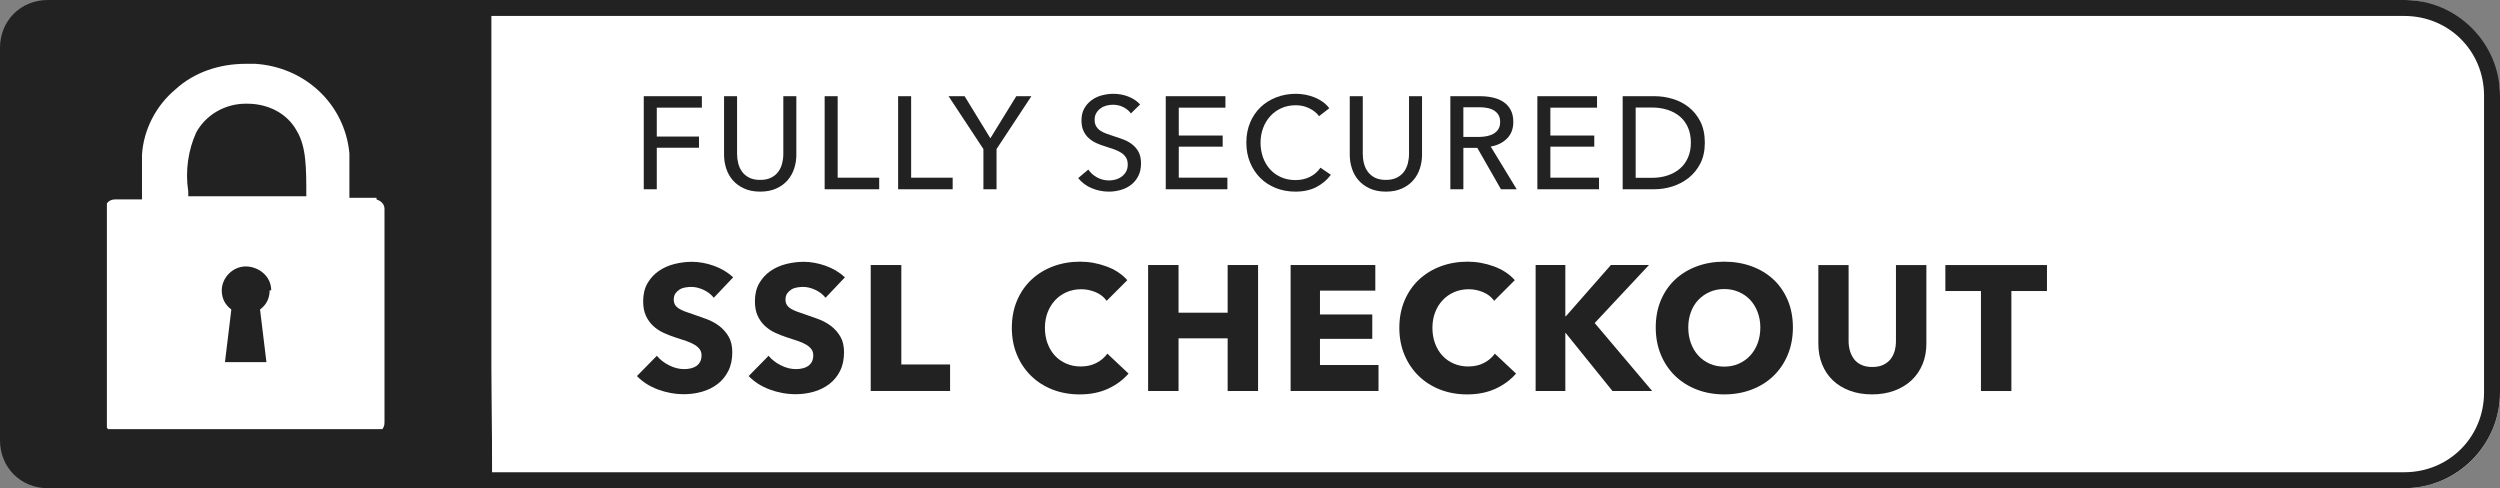
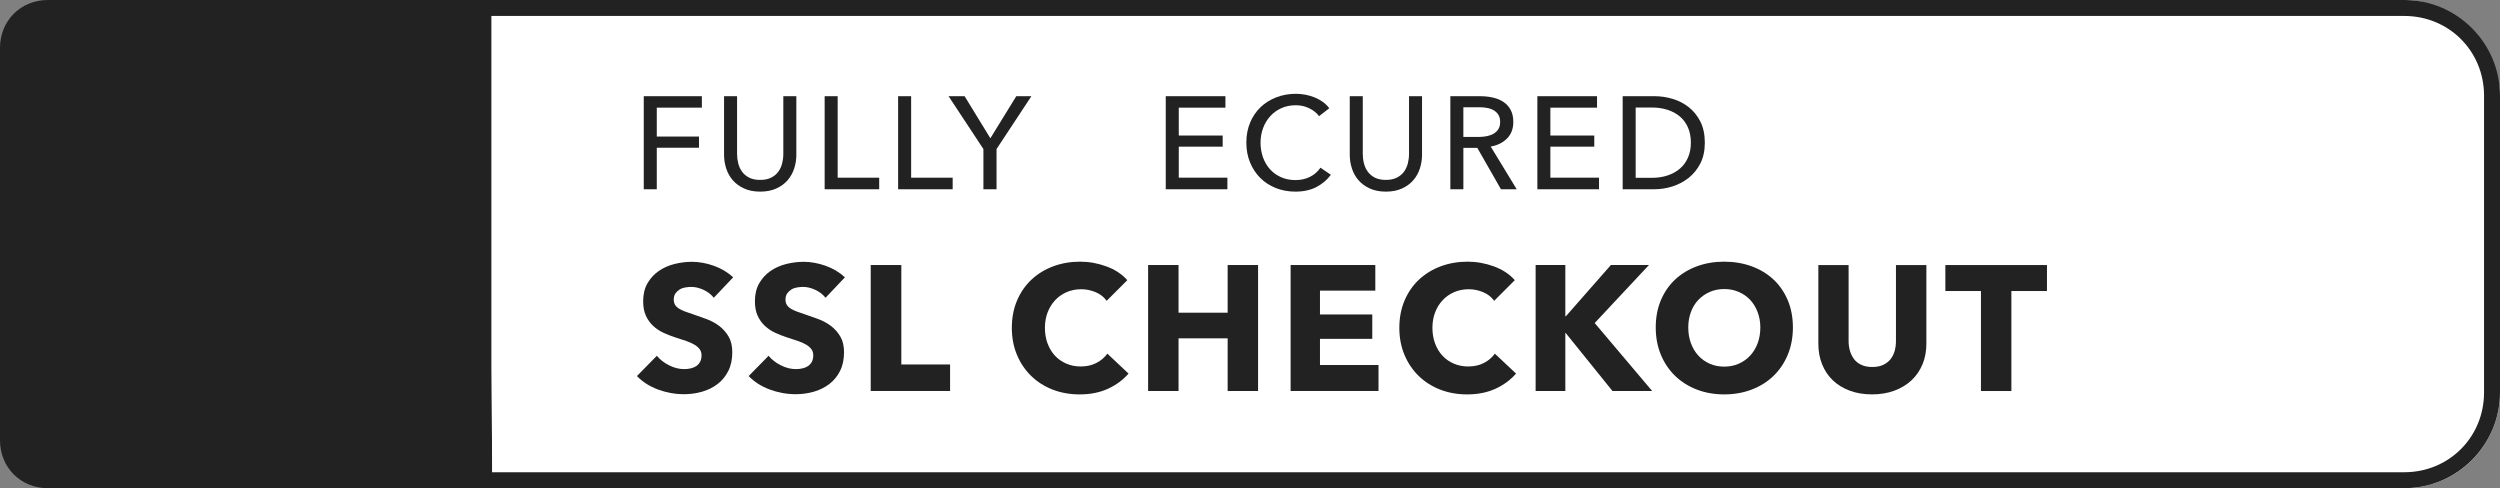
<svg xmlns="http://www.w3.org/2000/svg" id="Layer_1" viewBox="0 0 156.7 30.601">
  <rect x="0" y="0" width="156.7" height="30.601" fill="#808080" stroke="none" />
  <defs>
    <style>.cls-1{fill:none;}.cls-2{fill:#fff;}.cls-3{fill-rule:evenodd;}.cls-3,.cls-4{fill:#222;}.cls-5{clip-path:url(#clippath);}</style>
    <clipPath id="clippath">
      <rect class="cls-1" x="6.7" y="3.9" width="17.4" height="23" />
    </clipPath>
  </defs>
  <g id="FULLY_SECURED_SSL_CHECKOUT">
    <rect id="Rectangle_736" class="cls-2" width="156.7" height="30.6" rx="6" ry="6" />
    <path id="Rectangle_736_-_Outline" class="cls-4" d="M6,1C3.2,1,1,3.2,1,6v18.6c0,2.8,2.2,5,5,5h144.7c2.8,0,5-2.2,5-5V6c0-2.8-2.2-5-5-5H6M6,0h144.7c3.3,0,6,2.7,6,6v18.6c0,3.3-2.7,6-6,6H6c-3.3,0-6-2.7-6-6V6C0,2.7,2.7,0,6,0Z" />
    <path id="Path_792" class="cls-4" d="M3,0h27.8v23.1c0,1.7.1,7.6,0,7.5H3c-1.7,0-3-1.3-3-3V3C0,1.3,1.3,0,3,0Z" />
    <g class="cls-5">
      <g id="Group_836">
-         <path id="Path_793" class="cls-2" d="M23.6,12.4h-1.7v-2.8c-.3-3.1-2.8-5.4-5.9-5.6h-.6c-1.6,0-3.2.5-4.4,1.6-1.2,1-2,2.5-2.1,4.1v2.8h-1.7c-.3,0-.6.2-.6.6h0v13.4c0,.3.3.6.6.6h16.3c.3,0,.6-.2.6-.6h0v-13.4c0-.3-.2-.5-.5-.6M19.2,12.3h-7.4v-.3c-.2-1.3,0-2.6.5-3.7.6-1.1,1.8-1.8,3.1-1.8h.1c1.3,0,2.5.6,3.1,1.7.6,1,.6,2.3.6,4.1" />
-         <path id="Path_794" class="cls-3" d="M17,18.2c0-.9-.8-1.5-1.6-1.5s-1.5.7-1.5,1.5c0,.5.2.9.6,1.2l-.4,3.3h2.6l-.4-3.3c.4-.3.6-.7.6-1.2" />
-       </g>
+         </g>
    </g>
  </g>
  <path class="cls-4" d="M41.167,11.863h-.816v-5.833h3.642v.717h-2.826v1.812h2.645v.701h-2.645v2.604Z" />
  <path class="cls-4" d="M47.65,12.011c-.384,0-.72-.065-1.005-.194-.286-.129-.522-.301-.709-.515-.187-.214-.325-.46-.416-.738-.09-.277-.136-.564-.136-.861v-3.675h.815v3.625c0,.198.025.394.074.589.049.195.13.37.243.523.112.154.261.277.445.371s.414.14.688.14c.269,0,.497-.047.684-.14.187-.093.336-.217.449-.371.113-.154.194-.328.243-.523.049-.195.074-.391.074-.589v-3.625h.816v3.675c0,.296-.045.583-.136.861-.09.277-.229.523-.416.738-.187.214-.423.386-.708.515s-.621.194-1.005.194Z" />
  <path class="cls-4" d="M52.504,11.138h2.604v.725h-3.419v-5.833h.816v5.108Z" />
  <path class="cls-4" d="M57.109,11.138h2.604v.725h-3.419v-5.833h.816v5.108Z" />
  <path class="cls-4" d="M62.464,11.863h-.824v-2.521l-2.184-3.312h1.005l1.615,2.637,1.624-2.637h.947l-2.184,3.312v2.521Z" />
-   <path class="cls-4" d="M70.886,7.109c-.115-.16-.272-.29-.47-.392s-.42-.152-.667-.152c-.132,0-.265.018-.399.054-.135.036-.257.093-.367.173s-.199.179-.268.296c-.069.118-.103.26-.103.424,0,.16.031.292.095.4.063.107.148.198.255.272.107.074.233.137.379.189s.301.105.465.161c.198.061.398.129.602.206.203.077.387.178.552.305.165.126.299.284.404.474.104.189.156.43.156.721,0,.302-.056.564-.169.787-.112.223-.262.407-.449.552-.187.146-.403.254-.647.325-.245.071-.496.107-.754.107-.368,0-.724-.072-1.067-.214s-.628-.354-.853-.634l.635-.536c.137.203.321.368.552.494.231.126.48.189.75.189.137,0,.274-.019.412-.058.137-.038.262-.099.375-.181.113-.083.205-.186.276-.309.071-.124.107-.273.107-.449s-.037-.323-.111-.441-.174-.218-.301-.301-.273-.152-.441-.21-.345-.117-.531-.177c-.187-.055-.371-.122-.552-.202-.181-.079-.343-.181-.486-.305-.143-.124-.258-.276-.346-.457-.088-.182-.132-.407-.132-.676,0-.291.059-.541.177-.75.118-.208.272-.381.461-.519.189-.137.404-.237.643-.301.239-.063.479-.095.721-.095.34,0,.659.061.956.182.297.121.536.283.717.486l-.577.561Z" />
  <path class="cls-4" d="M73.885,11.138h3.048v.725h-3.864v-5.833h3.741v.717h-2.925v1.747h2.752v.701h-2.752v1.944Z" />
  <path class="cls-4" d="M83.418,10.957c-.23.313-.531.567-.898.762-.369.195-.811.292-1.326.292-.445,0-.855-.076-1.232-.227-.377-.151-.7-.363-.972-.635-.272-.271-.485-.596-.639-.972-.154-.376-.23-.79-.23-1.24,0-.456.078-.872.235-1.249.156-.376.374-.697.65-.964.278-.267.606-.474.985-.622s.791-.223,1.236-.223c.197,0,.396.02.602.058.203.039.396.096.584.173.188.077.357.172.512.284.152.113.285.243.395.391l-.643.495c-.143-.198-.344-.361-.605-.49s-.543-.194-.844-.194c-.342,0-.648.062-.92.186s-.504.292-.695.507c-.193.214-.342.463-.445.746-.104.283-.157.583-.157.902,0,.33.051.637.152.923.103.286.248.534.438.746.188.211.421.377.692.499.271.121.574.181.91.181.33,0,.629-.066.898-.198s.49-.324.666-.577l.652.445Z" />
  <path class="cls-4" d="M86.87,12.011c-.385,0-.72-.065-1.006-.194-.285-.129-.521-.301-.708-.515-.188-.214-.326-.46-.416-.738-.091-.277-.137-.564-.137-.861v-3.675h.816v3.625c0,.198.024.394.074.589.049.195.13.37.243.523.112.154.261.277.444.371.185.093.413.14.688.14.269,0,.497-.047.684-.14s.336-.217.449-.371c.112-.154.193-.328.243-.523.049-.195.074-.391.074-.589v-3.625h.815v3.675c0,.296-.046.583-.136.861-.091.277-.229.523-.416.738-.188.214-.424.386-.709.515-.286.129-.621.194-1.005.194Z" />
  <path class="cls-4" d="M91.723,11.863h-.815v-5.833h1.87c.28,0,.546.029.799.086s.474.15.663.276c.189.126.34.292.449.498.11.206.165.458.165.754,0,.429-.132.775-.396,1.039s-.604.431-1.021.502l1.631,2.678h-.988l-1.483-2.595h-.873v2.595ZM91.723,8.584h.939c.192,0,.37-.017.535-.049.165-.033.31-.086.433-.161.124-.074.221-.17.293-.289.071-.118.106-.265.106-.441s-.035-.322-.106-.44c-.072-.118-.167-.213-.285-.285-.118-.071-.257-.122-.416-.152-.159-.03-.326-.045-.502-.045h-.997v1.862Z" />
  <path class="cls-4" d="M97.177,11.138h3.049v.725h-3.864v-5.833h3.74v.717h-2.925v1.747h2.752v.701h-2.752v1.944Z" />
  <path class="cls-4" d="M101.709,6.029h2.002c.373,0,.747.055,1.12.165.374.11.712.283,1.014.519.302.236.547.538.733.906s.28.81.28,1.327c0,.5-.094.932-.28,1.297s-.432.667-.733.906c-.302.239-.64.417-1.014.536-.373.118-.747.177-1.12.177h-2.002v-5.833ZM102.524,11.146h1.021c.352,0,.677-.049.977-.148.299-.099.558-.242.774-.428.217-.187.386-.417.507-.692.12-.274.181-.585.181-.931,0-.363-.061-.681-.181-.956-.121-.274-.29-.504-.507-.688s-.476-.324-.774-.42c-.3-.096-.625-.145-.977-.145h-1.021v4.408Z" />
  <path class="cls-4" d="M44.741,18.665c-.164-.208-.377-.374-.641-.496-.264-.123-.519-.185-.764-.185-.127,0-.255.012-.385.034-.13.021-.248.064-.352.128s-.191.145-.262.245c-.07.101-.106.229-.106.385,0,.134.028.245.084.335.056.089.137.167.245.234.108.066.236.128.385.184s.316.113.502.173c.268.089.546.188.836.296.29.107.554.251.792.429.238.179.435.4.591.664s.234.593.234.986c0,.454-.084.847-.251,1.177-.167.331-.392.604-.675.82s-.606.375-.97.479c-.364.104-.74.156-1.126.156-.565,0-1.111-.099-1.639-.296-.528-.197-.967-.478-1.316-.842l1.249-1.271c.193.238.448.437.764.597s.63.239.942.239c.141,0,.279-.015.413-.044.134-.03.251-.078.352-.146.1-.066.18-.156.24-.268.059-.111.089-.245.089-.401,0-.148-.037-.275-.111-.379-.074-.104-.18-.199-.318-.284-.138-.086-.309-.164-.513-.234-.204-.071-.437-.147-.697-.229-.253-.082-.5-.179-.742-.29-.242-.112-.457-.255-.647-.43-.189-.175-.342-.387-.457-.636s-.173-.552-.173-.909c0-.438.089-.813.268-1.126.179-.312.413-.568.703-.769.29-.201.617-.348.981-.44s.732-.14,1.104-.14c.446,0,.901.082,1.366.246.464.164.872.405,1.221.725l-1.216,1.282Z" />
  <path class="cls-4" d="M51.745,18.665c-.164-.208-.377-.374-.641-.496-.264-.123-.519-.185-.764-.185-.127,0-.255.012-.385.034-.13.021-.248.064-.352.128s-.191.145-.262.245c-.07.101-.106.229-.106.385,0,.134.028.245.084.335.056.089.137.167.245.234.108.066.236.128.385.184s.316.113.502.173c.268.089.546.188.836.296.29.107.554.251.792.429.238.179.435.4.591.664s.234.593.234.986c0,.454-.084.847-.251,1.177-.167.331-.392.604-.675.82s-.606.375-.97.479c-.364.104-.74.156-1.126.156-.565,0-1.111-.099-1.639-.296-.528-.197-.967-.478-1.316-.842l1.249-1.271c.193.238.448.437.764.597s.63.239.942.239c.141,0,.279-.015.413-.044.134-.03.251-.078.352-.146.1-.066.18-.156.24-.268.059-.111.089-.245.089-.401,0-.148-.037-.275-.111-.379-.074-.104-.18-.199-.318-.284-.138-.086-.309-.164-.513-.234-.204-.071-.437-.147-.697-.229-.253-.082-.5-.179-.742-.29-.242-.112-.457-.255-.647-.43-.189-.175-.342-.387-.457-.636s-.173-.552-.173-.909c0-.438.089-.813.268-1.126.179-.312.413-.568.703-.769.29-.201.617-.348.981-.44s.732-.14,1.104-.14c.446,0,.901.082,1.366.246.464.164.872.405,1.221.725l-1.216,1.282Z" />
  <path class="cls-4" d="M54.577,24.508v-7.896h1.918v6.233h3.056v1.662h-4.974Z" />
  <path class="cls-4" d="M69.443,24.369c-.513.234-1.104.352-1.773.352-.61,0-1.173-.101-1.69-.301-.517-.201-.964-.485-1.344-.854-.379-.368-.677-.809-.892-1.321-.216-.514-.323-1.078-.323-1.695,0-.632.109-1.204.329-1.718.219-.513.522-.949.909-1.311.386-.359.84-.637,1.36-.83.521-.193,1.082-.29,1.684-.29.558,0,1.106.099,1.645.296.539.197.976.485,1.311.863l-1.294,1.294c-.178-.245-.413-.428-.703-.546-.29-.119-.587-.179-.892-.179-.334,0-.641.062-.92.184-.279.123-.519.292-.719.508s-.357.47-.469.764c-.111.294-.167.615-.167.965,0,.356.056.684.167.981.112.297.266.552.463.764.197.212.433.378.708.496.275.119.576.179.903.179.379,0,.709-.074.992-.223.283-.149.509-.342.681-.58l1.327,1.249c-.349.401-.78.719-1.293.953Z" />
  <path class="cls-4" d="M76.949,24.508v-3.301h-3.078v3.301h-1.907v-7.896h1.907v2.988h3.078v-2.988h1.907v7.896h-1.907Z" />
  <path class="cls-4" d="M80.896,24.508v-7.896h5.309v1.605h-3.469v1.494h3.278v1.528h-3.278v1.64h3.669v1.628h-5.509Z" />
  <path class="cls-4" d="M93.732,24.369c-.514.234-1.104.352-1.773.352-.61,0-1.173-.101-1.689-.301-.518-.201-.965-.485-1.344-.854-.38-.368-.677-.809-.893-1.321-.216-.514-.323-1.078-.323-1.695,0-.632.109-1.204.329-1.718.219-.513.521-.949.908-1.311.387-.359.841-.637,1.361-.83.52-.193,1.081-.29,1.684-.29.558,0,1.105.099,1.645.296.539.197.977.485,1.311.863l-1.293,1.294c-.179-.245-.413-.428-.703-.546-.29-.119-.587-.179-.892-.179-.335,0-.642.062-.921.184-.278.123-.519.292-.719.508-.201.216-.357.47-.469.764s-.167.615-.167.965c0,.356.056.684.167.981.111.297.266.552.463.764s.434.378.708.496c.275.119.576.179.903.179.38,0,.71-.074.993-.223.282-.149.509-.342.68-.58l1.327,1.249c-.35.401-.78.719-1.293.953Z" />
  <path class="cls-4" d="M101.07,24.508l-2.933-3.636h-.022v3.636h-1.862v-7.896h1.862v3.212h.033l2.821-3.212h2.387l-3.401,3.636,3.603,4.26h-2.487Z" />
  <path class="cls-4" d="M112.379,20.527c0,.625-.108,1.195-.324,1.712s-.515.959-.897,1.327-.838.652-1.366.854c-.528.2-1.101.301-1.718.301s-1.188-.101-1.711-.301c-.524-.201-.979-.485-1.361-.854s-.682-.811-.897-1.327-.323-1.087-.323-1.712c0-.632.107-1.202.323-1.712.216-.509.515-.942.897-1.299.383-.356.837-.632,1.361-.825.523-.193,1.094-.29,1.711-.29s1.189.097,1.718.29c.528.193.983.469,1.366.825.383.356.682.79.897,1.299.216.51.324,1.08.324,1.712ZM110.338,20.527c0-.342-.056-.661-.168-.959-.111-.297-.266-.552-.463-.764-.196-.212-.435-.38-.713-.502-.279-.123-.586-.185-.921-.185s-.639.062-.914.185c-.275.122-.513.29-.714.502-.2.212-.355.467-.463.764-.107.298-.161.617-.161.959,0,.357.056.686.167.987.111.301.266.56.463.774.196.216.433.385.708.508s.58.184.914.184.64-.061.915-.184c.274-.123.513-.292.714-.508.2-.215.356-.474.468-.774.112-.302.168-.63.168-.987Z" />
  <path class="cls-4" d="M120.503,22.83c-.16.391-.389.726-.686,1.004-.298.279-.656.496-1.076.652s-.887.234-1.399.234c-.521,0-.989-.078-1.405-.234-.417-.156-.77-.373-1.06-.652-.29-.278-.514-.613-.669-1.004-.156-.39-.234-.823-.234-1.299v-4.918h1.896v4.762c0,.216.028.42.084.613s.141.366.256.519.268.273.458.362c.189.09.418.134.686.134s.496-.044.686-.134c.189-.089.344-.21.463-.362s.204-.325.257-.519c.052-.193.078-.397.078-.613v-4.762h1.907v4.918c0,.476-.08.909-.24,1.299Z" />
  <path class="cls-4" d="M126.073,18.241v6.268h-1.907v-6.268h-2.23v-1.628h6.368v1.628h-2.23Z" />
</svg>